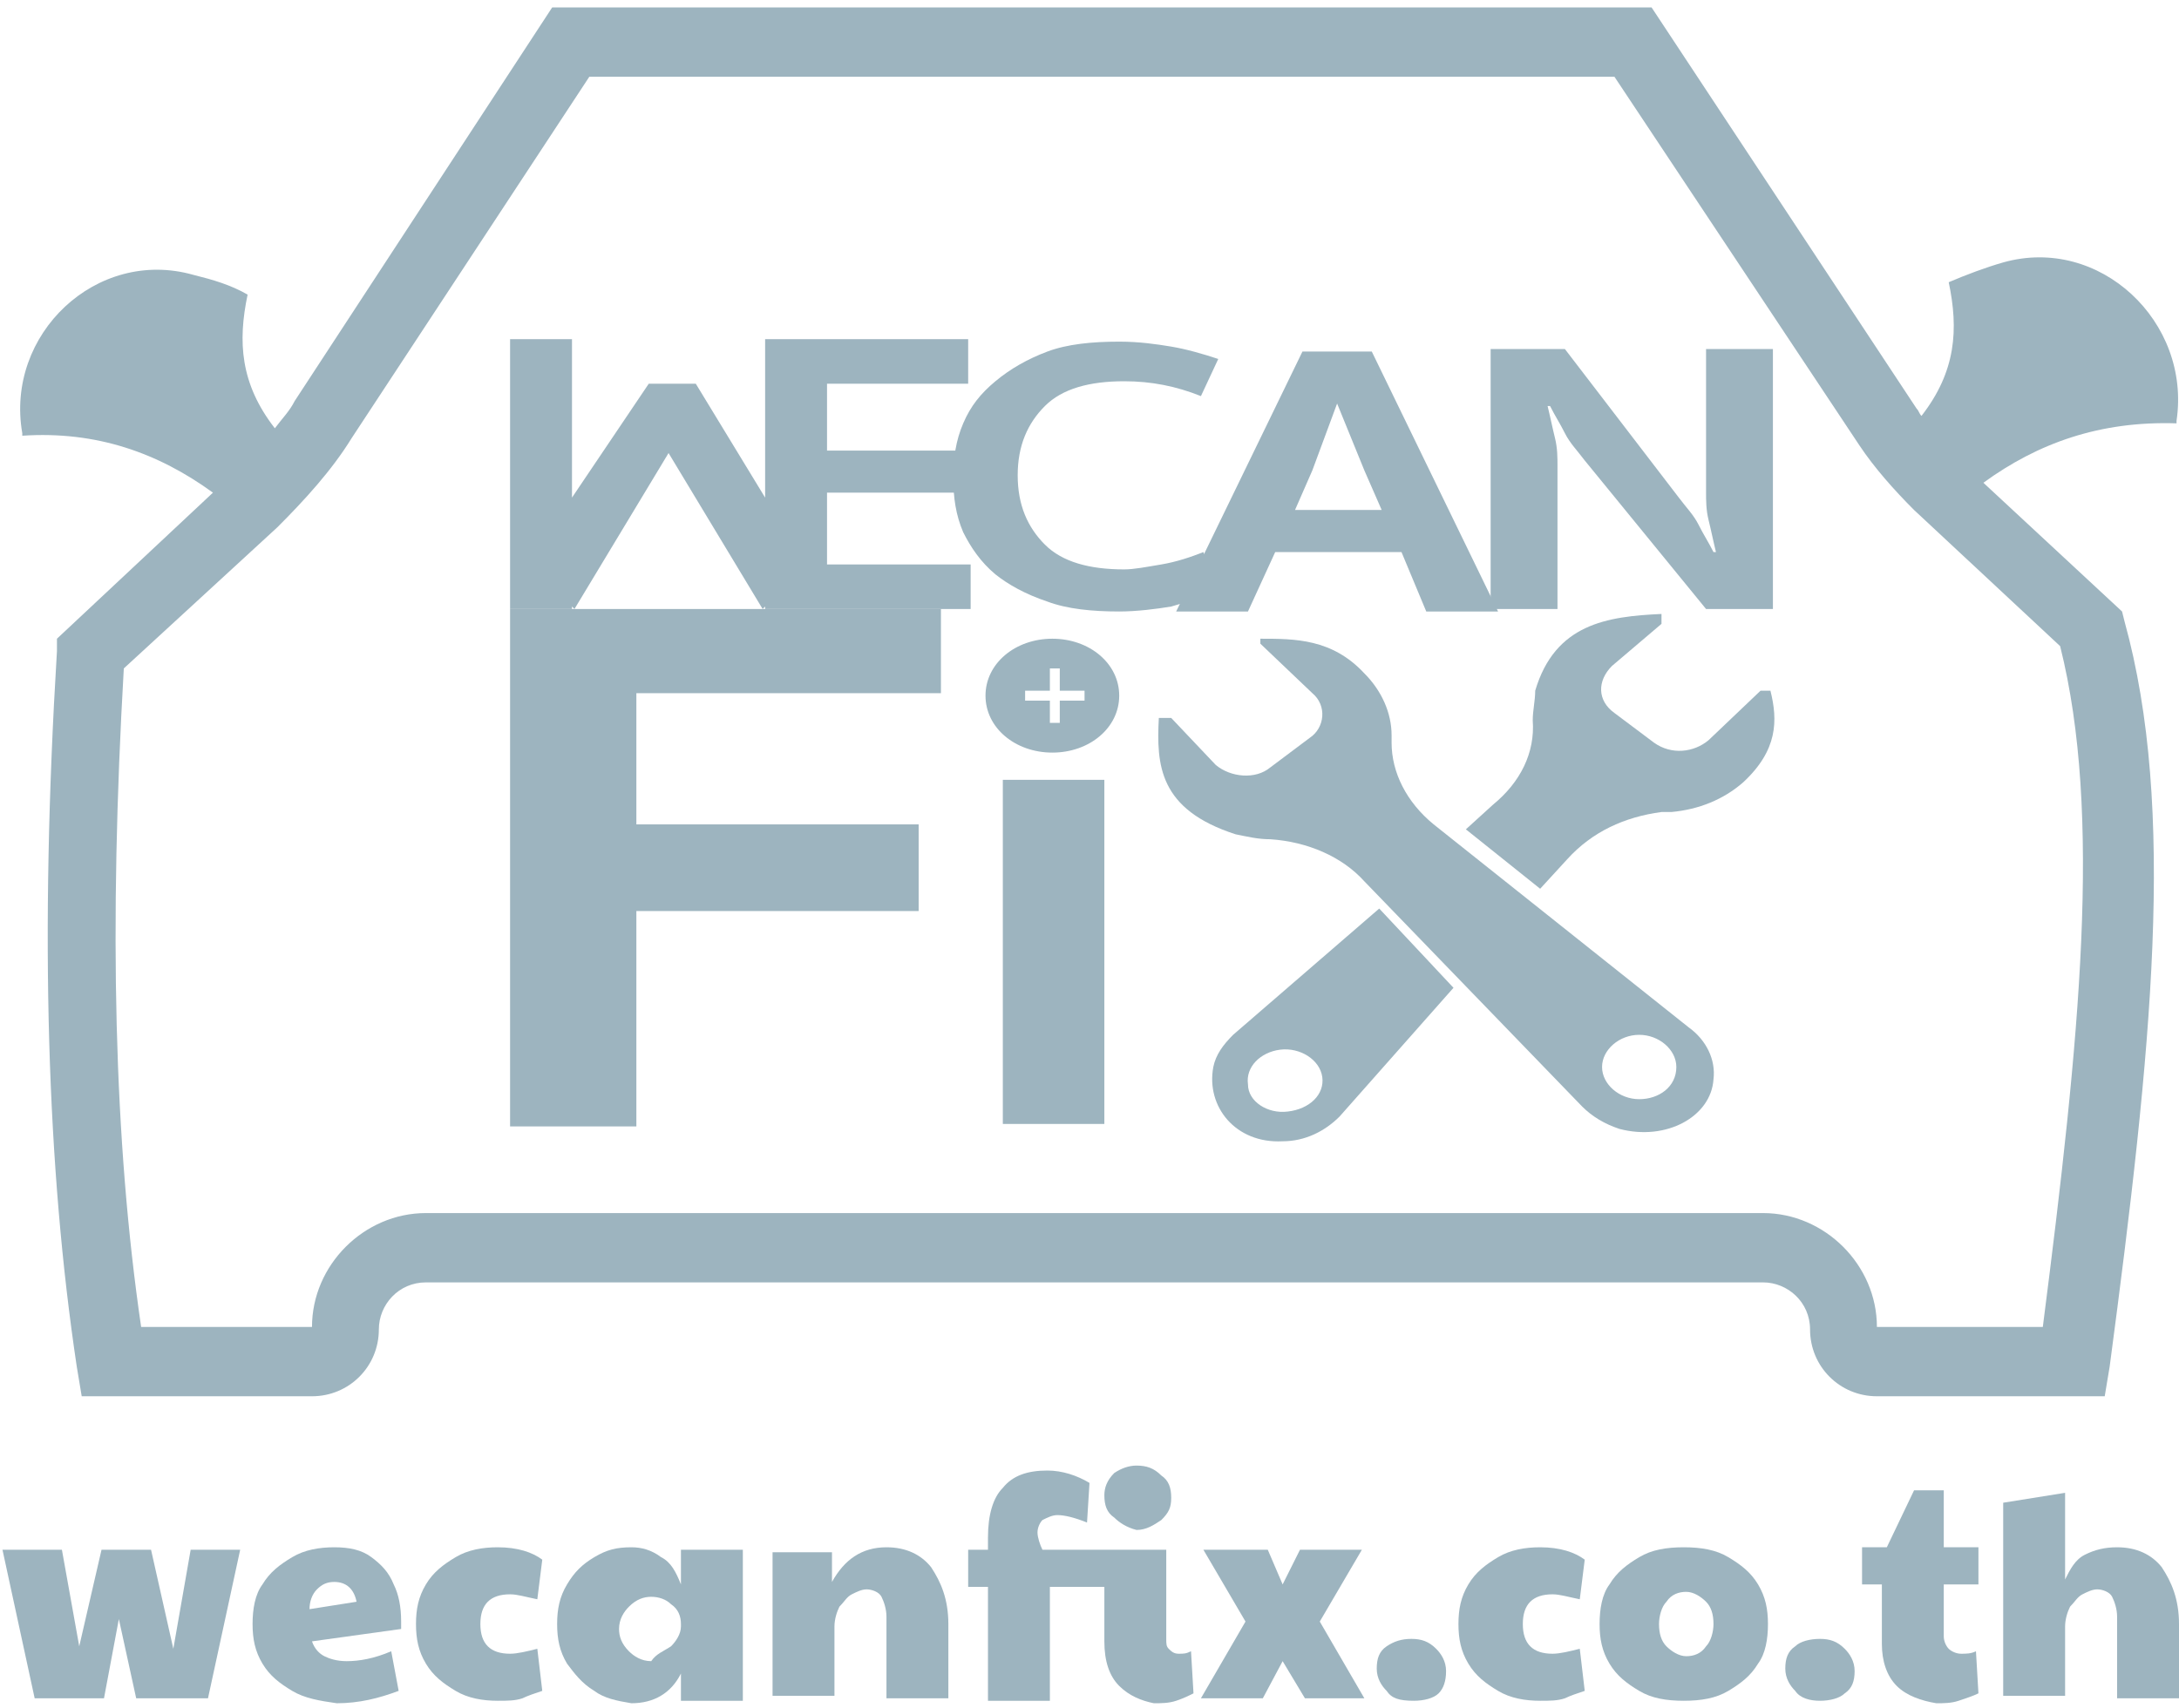
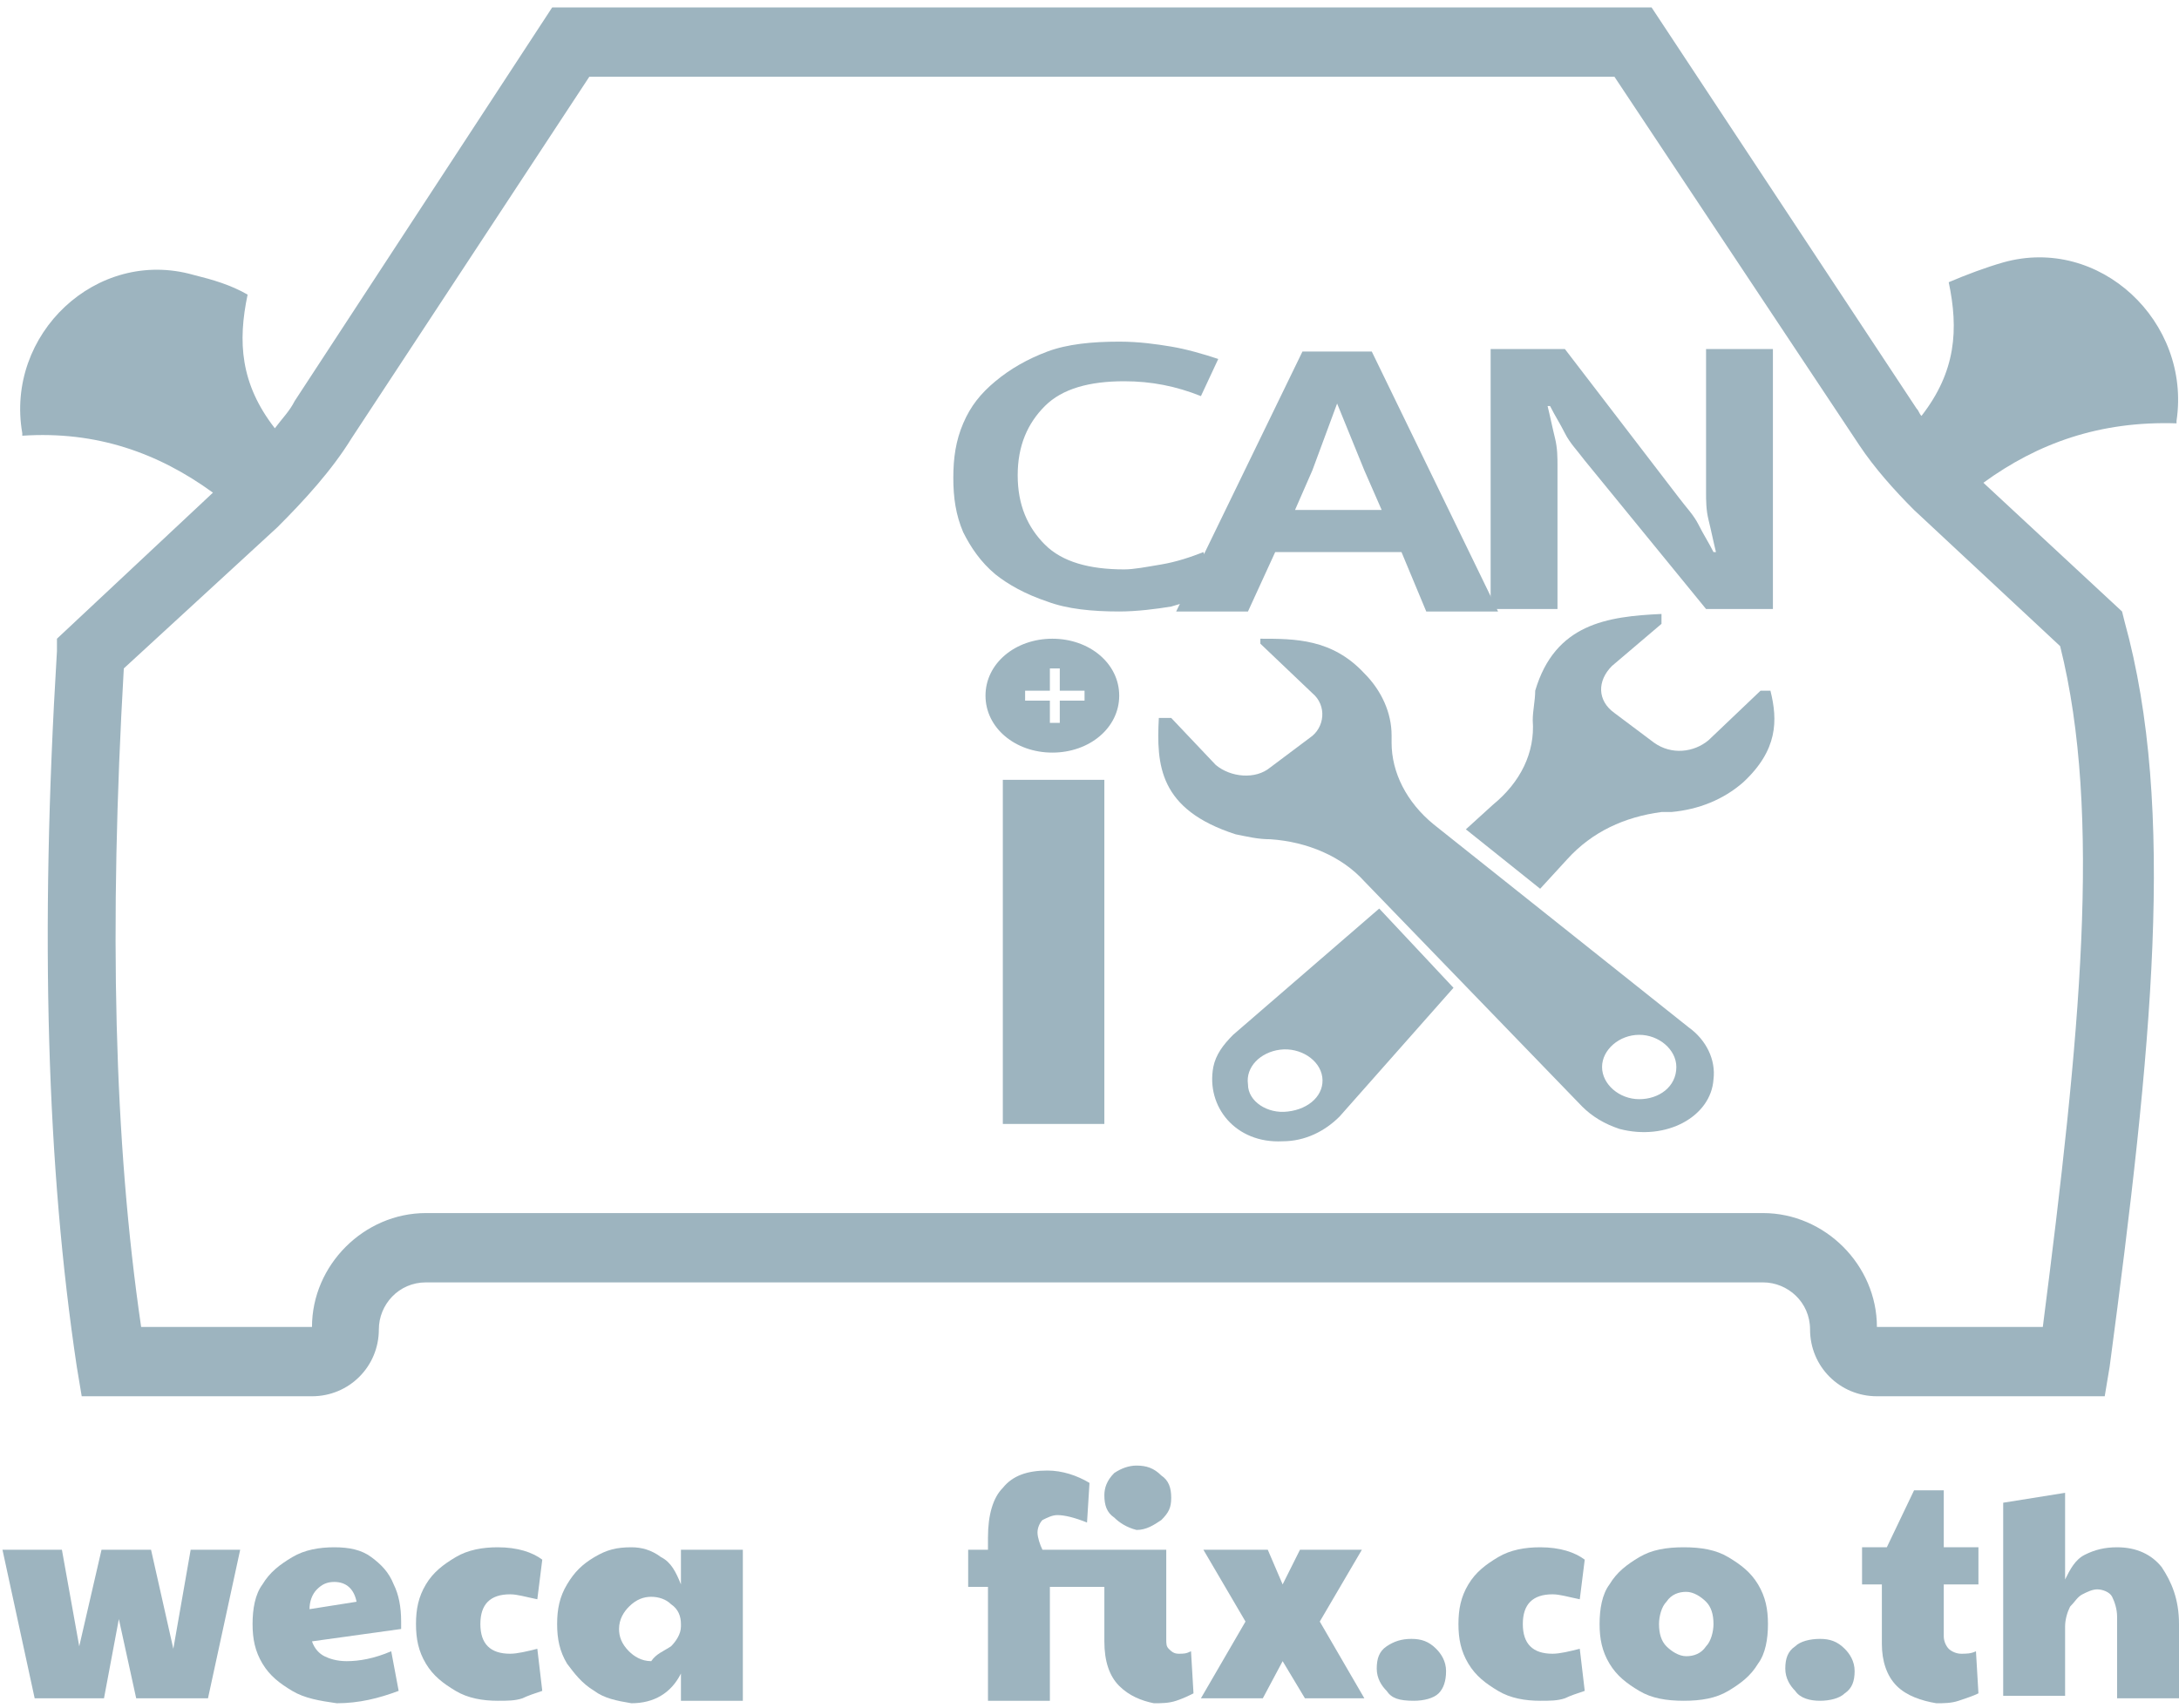
<svg xmlns="http://www.w3.org/2000/svg" width="88px" height="69px" viewBox="0 0 88 69" version="1.1">
  <title>WCF_grey-01</title>
  <desc>Created with Sketch.</desc>
  <g id="Page-1" stroke="none" stroke-width="1" fill="none" fill-rule="evenodd">
    <g id="WCF_grey-01" fill="#9DB4BF">
      <path d="M45.2,24.7 C44.1,24.7 43.1,24.6 42.3,24.3 C41.4,24 40.7,23.6 40.2,23.2 C39.6,22.7 39.2,22.1 38.9,21.5 C38.6,20.8 38.5,20.1 38.5,19.3 C38.5,18.5 38.6,17.8 38.9,17.1 C39.2,16.4 39.6,15.9 40.2,15.4 C40.8,14.9 41.5,14.5 42.3,14.2 C43.1,13.9 44.1,13.8 45.2,13.8 C46,13.8 46.7,13.9 47.3,14 C47.9,14.1 48.6,14.3 49.2,14.5 L48.5,16 C47.5,15.6 46.5,15.4 45.4,15.4 C44,15.4 42.9,15.7 42.2,16.4 C41.5,17.1 41.1,18 41.1,19.2 C41.1,20.4 41.5,21.3 42.2,22 C42.9,22.7 44,23 45.4,23 C45.8,23 46.3,22.9 46.9,22.8 C47.5,22.7 48.1,22.5 48.6,22.3 L49.2,23.9 C48.6,24.1 48,24.3 47.3,24.5 C46.7,24.6 45.9,24.7 45.2,24.7" id="Path" />
      <path d="M56.6,22.3 L51.5,22.3 L50.4,24.7 L47.5,24.7 L52.6,14.2 L55.4,14.2 L60.5,24.7 L57.6,24.7 L56.6,22.3 Z M52.3,20.6 L55.8,20.6 L55.1,19 L54,16.3 L53,19 L52.3,20.6 Z" id="Shape" fill-rule="nonzero" />
      <path d="M68.9,14.1 L71.6,14.1 L71.6,24.6 L68.9,24.6 L64,18.6 C63.7,18.2 63.4,17.9 63.2,17.5 C63,17.1 62.8,16.8 62.6,16.4 L62.5,16.4 C62.6,16.8 62.7,17.3 62.8,17.7 C62.9,18.1 62.9,18.5 62.9,18.8 L62.9,24.6 L60.2,24.6 L60.2,14.1 L63.2,14.1 L67.8,20.1 C68.1,20.5 68.4,20.8 68.6,21.2 C68.8,21.6 69,21.9 69.2,22.3 L69.3,22.3 C69.2,21.9 69.1,21.4 69,21 C68.9,20.6 68.9,20.2 68.9,19.9 L68.9,14.1 Z" id="Path" />
-       <polygon id="Path" points="33.4 22.8 33.4 19.9 38.7 19.9 38.7 18.2 33.4 18.2 33.4 15.5 39.1 15.5 39.1 13.7 33.4 13.7 33.2 13.7 30.9 13.7 30.9 20.1 28.1 15.5 26.2 15.5 23.1 20.1 23.1 13.7 20.6 13.7 20.6 24.6 23.1 24.6 23.1 24.5 23.2 24.6 27 18.3 30.8 24.6 30.9 24.5 30.9 24.6 33.2 24.6 33.2 24.6 39.2 24.6 39.2 22.8" />
-       <polygon id="Path" points="20.6 24.6 38 24.6 38 28 25.7 28 25.7 33.3 37.1 33.3 37.1 36.8 25.7 36.8 25.7 45.5 20.6 45.5" />
      <rect id="Rectangle" x="40.5" y="31.5" width="4.1" height="13.9" />
      <path d="M42.5,25.8 C41,25.8 39.8,26.8 39.8,28.1 C39.8,29.4 41,30.4 42.5,30.4 C44,30.4 45.2,29.4 45.2,28.1 C45.2,26.8 44,25.8 42.5,25.8 Z M43.8,28.3 L42.8,28.3 L42.8,29.2 L42.4,29.2 L42.4,28.3 L41.4,28.3 L41.4,27.9 L42.4,27.9 L42.4,27 L42.8,27 L42.8,27.9 L43.8,27.9 L43.8,28.3 Z" id="Shape" fill-rule="nonzero" />
      <path d="M68.2,41.5 L57.9,33.3 C56.8,32.4 56.2,31.2 56.2,30 C56.2,29.9 56.2,29.8 56.2,29.7 C56.2,28.8 55.8,27.9 55.1,27.2 C53.8,25.8 52.3,25.8 50.9,25.8 L50.9,26 L53,28 C53.6,28.5 53.5,29.4 52.9,29.8 L51.3,31 C50.7,31.5 49.7,31.4 49.1,30.9 L47.3,29 L46.8,29 C46.7,30.9 46.8,32.7 49.9,33.7 C50.4,33.8 50.8,33.9 51.3,33.9 C52.8,34 54.2,34.6 55.1,35.6 L63.9,44.7 C64.3,45.1 64.8,45.4 65.4,45.6 C67.3,46.1 69.1,45.1 69.2,43.6 C69.3,42.8 68.9,42 68.2,41.5 M66.2,44.4 C65.4,44.4 64.7,43.8 64.7,43.1 C64.7,42.4 65.4,41.8 66.2,41.8 C67,41.8 67.7,42.4 67.7,43.1 C67.7,43.9 67,44.4 66.2,44.4" id="Shape" fill-rule="nonzero" />
      <path d="M67.1,32.8 C67.2,32.8 67.4,32.8 67.5,32.8 C68.6,32.7 69.6,32.3 70.4,31.6 C71.8,30.3 71.8,29.1 71.5,27.9 L71.1,27.9 L69,29.9 C68.4,30.4 67.5,30.5 66.8,30 L65.2,28.8 C64.5,28.3 64.5,27.5 65.1,26.9 L67.1,25.2 L67.1,24.8 C64.9,24.9 62.8,25.2 62,27.9 C62,28.3 61.9,28.7 61.9,29.1 C62,30.4 61.4,31.6 60.3,32.5 L59.2,33.5 L62.2,35.9 L63.3,34.7 C64.3,33.6 65.6,33 67.1,32.8" id="Path" />
      <path d="M49.8,41.8 C49.4,42.2 49.1,42.6 49,43.1 C48.7,44.7 49.9,46.2 51.8,46.1 C52.7,46.1 53.5,45.7 54.1,45.1 L58.7,39.9 L55.7,36.7 L49.8,41.8 Z M52,44.9 C51.2,45 50.4,44.5 50.4,43.8 C50.3,43.1 50.9,42.5 51.7,42.4 C52.5,42.3 53.3,42.8 53.4,43.5 C53.5,44.2 52.9,44.8 52,44.9 Z" id="Shape" fill-rule="nonzero" />
      <path d="M80.9,10.6 C80.2,10.8 79.4,11.1 78.7,11.4 C79.1,13.3 79,15 77.6,16.8 C77.5,16.7 77.5,16.6 77.4,16.5 L66.7,0.3 L22.3,0.3 L11.9,16.2 C11.7,16.6 11.4,16.9 11.1,17.3 C9.7,15.5 9.6,13.8 10,11.9 C9.3,11.5 8.6,11.3 7.8,11.1 C3.9,10 0.2,13.5 0.9,17.5 C0.9,17.5 0.9,17.5 0.9,17.6 C3.9,17.4 6.4,18.3 8.6,19.9 L2.3,25.8 L2.3,26.3 C1.6,37.8 1.9,47.2 3.1,55.2 L3.3,56.4 L12.6,56.4 C14.1,56.4 15.3,55.2 15.3,53.7 C15.3,52.7 16.1,51.8 17.2,51.8 L71.2,51.8 C72.2,51.8 73.1,52.6 73.1,53.7 C73.1,55.2 74.3,56.4 75.8,56.4 L85,56.4 L85.2,55.2 C86.9,42.4 87.9,32.7 85.8,25.1 L85.7,24.7 L80.1,19.5 C82.3,17.9 84.8,17 87.9,17.1 C87.9,17.1 87.9,17.1 87.9,17 C88.5,13 84.8,9.5 80.9,10.6 Z M82.5,53.6 L75.8,53.6 C75.8,51.1 73.7,49 71.2,49 L17.2,49 C14.7,49 12.6,51.1 12.6,53.6 L5.7,53.6 C4.6,46.1 4.4,37.4 5,27 L11.2,21.3 C12.3,20.2 13.4,19 14.2,17.7 L23.8,3.1 L65.2,3.1 L75.1,18 C75.7,18.9 76.5,19.8 77.3,20.6 L83.2,26.1 C84.9,32.9 84,41.9 82.5,53.6 Z" id="Shape" fill-rule="nonzero" />
      <polygon id="Path" points="7.7 62.6 7 66.6 6.1 62.6 4.1 62.6 3.2 66.5 2.5 62.6 0.1 62.6 1.4 68.6 4.2 68.6 4.8 65.4 5.5 68.6 8.4 68.6 9.7 62.6" />
      <path d="M11.8,68.3 C11.3,68 10.9,67.7 10.6,67.2 C10.3,66.7 10.2,66.2 10.2,65.6 C10.2,65 10.3,64.4 10.6,64 C10.9,63.5 11.3,63.2 11.8,62.9 C12.3,62.6 12.9,62.5 13.5,62.5 C14.1,62.5 14.6,62.6 15,62.9 C15.4,63.2 15.7,63.5 15.9,64 C16.1,64.4 16.2,64.9 16.2,65.5 C16.2,65.6 16.2,65.7 16.2,65.8 L12.6,66.3 C12.7,66.6 12.9,66.8 13.1,66.9 C13.3,67 13.6,67.1 14,67.1 C14.5,67.1 15.1,67 15.8,66.7 L16.1,68.3 C15.3,68.6 14.5,68.8 13.6,68.8 C12.9,68.7 12.3,68.6 11.8,68.3 Z M14.4,64.7 C14.3,64.2 14,63.9 13.5,63.9 C13.2,63.9 13,64 12.8,64.2 C12.6,64.4 12.5,64.7 12.5,65 L14.4,64.7 Z" id="Shape" fill-rule="nonzero" />
      <path d="M18.4,68.3 C17.9,68 17.5,67.7 17.2,67.2 C16.9,66.7 16.8,66.2 16.8,65.6 C16.8,65 16.9,64.5 17.2,64 C17.5,63.5 17.9,63.2 18.4,62.9 C18.9,62.6 19.5,62.5 20.1,62.5 C20.9,62.5 21.5,62.7 21.9,63 L21.7,64.6 C21.2,64.5 20.9,64.4 20.6,64.4 C20.2,64.4 19.9,64.5 19.7,64.7 C19.5,64.9 19.4,65.2 19.4,65.6 C19.4,66 19.5,66.3 19.7,66.5 C19.9,66.7 20.2,66.8 20.6,66.8 C20.9,66.8 21.3,66.7 21.7,66.6 L21.9,68.3 C21.6,68.4 21.3,68.5 21.1,68.6 C20.8,68.7 20.5,68.7 20.1,68.7 C19.5,68.7 18.9,68.6 18.4,68.3" id="Path" />
      <path d="M24,68.3 C23.5,68 23.2,67.6 22.9,67.2 C22.6,66.7 22.5,66.2 22.5,65.6 C22.5,65 22.6,64.5 22.9,64 C23.2,63.5 23.5,63.2 24,62.9 C24.5,62.6 24.9,62.5 25.5,62.5 C25.9,62.5 26.3,62.6 26.7,62.9 C27.1,63.1 27.3,63.5 27.5,64 L27.5,62.6 L30,62.6 L30,68.7 L27.5,68.7 L27.5,67.6 C27.1,68.4 26.4,68.8 25.5,68.8 C24.9,68.7 24.4,68.6 24,68.3 M27.1,66.5 C27.3,66.3 27.5,66 27.5,65.7 L27.5,65.6 C27.5,65.3 27.4,65 27.1,64.8 C26.9,64.6 26.6,64.5 26.3,64.5 C26,64.5 25.7,64.6 25.4,64.9 C25.2,65.1 25,65.4 25,65.8 C25,66.1 25.1,66.4 25.4,66.7 C25.6,66.9 25.9,67.1 26.3,67.1 C26.5,66.8 26.8,66.7 27.1,66.5" id="Shape" fill-rule="nonzero" />
-       <path d="M31.2,62.7 L33.6,62.7 L33.6,63.9 C34.1,63 34.8,62.5 35.8,62.5 C36.6,62.5 37.2,62.8 37.6,63.3 C38,63.9 38.3,64.6 38.3,65.6 L38.3,68.6 L35.8,68.6 L35.8,65.3 C35.8,65 35.7,64.7 35.6,64.5 C35.5,64.3 35.2,64.2 35,64.2 C34.8,64.2 34.6,64.3 34.4,64.4 C34.2,64.5 34.1,64.7 33.9,64.9 C33.8,65.1 33.7,65.4 33.7,65.7 L33.7,68.5 L31.2,68.5 C31.2,68.5 31.2,62.7 31.2,62.7 Z" id="Path" />
      <path d="M45.2,68.1 C44.8,67.7 44.6,67.1 44.6,66.3 L44.6,64.1 L42.4,64.1 L42.4,68.7 L39.9,68.7 L39.9,64.1 L39.1,64.1 L39.1,62.6 L39.9,62.6 L39.9,62.1 C39.9,61.2 40.1,60.5 40.5,60.1 C40.9,59.6 41.5,59.4 42.3,59.4 C42.9,59.4 43.5,59.6 44,59.9 L43.9,61.5 C43.4,61.3 43,61.2 42.7,61.2 C42.5,61.2 42.3,61.3 42.1,61.4 C42,61.5 41.9,61.7 41.9,61.9 C41.9,62.1 42,62.4 42.1,62.6 L47.1,62.6 L47.1,66.2 C47.1,66.4 47.1,66.5 47.2,66.6 C47.3,66.7 47.4,66.8 47.6,66.8 C47.8,66.8 47.9,66.8 48.1,66.7 L48.2,68.4 C48,68.5 47.8,68.6 47.5,68.7 C47.2,68.8 46.9,68.8 46.6,68.8 C46.1,68.7 45.6,68.5 45.2,68.1 M45,61.3 C44.7,61.1 44.6,60.8 44.6,60.4 C44.6,60.1 44.7,59.8 45,59.5 C45.3,59.3 45.6,59.2 45.9,59.2 C46.3,59.2 46.6,59.3 46.9,59.6 C47.2,59.8 47.3,60.1 47.3,60.5 C47.3,60.9 47.2,61.1 46.9,61.4 C46.6,61.6 46.3,61.8 45.9,61.8 C45.5,61.7 45.2,61.5 45,61.3" id="Shape" fill-rule="nonzero" />
      <polygon id="Path" points="50.3 65.5 48.6 62.6 51.2 62.6 51.8 64 52.5 62.6 55 62.6 53.3 65.5 55.1 68.6 52.7 68.6 51.8 67.1 51 68.6 48.5 68.6" />
      <path d="M56,68.3 C55.8,68.1 55.6,67.8 55.6,67.4 C55.6,67 55.7,66.7 56,66.5 C56.3,66.3 56.6,66.2 57,66.2 C57.4,66.2 57.7,66.3 58,66.6 C58.2,66.8 58.4,67.1 58.4,67.5 C58.4,67.9 58.3,68.2 58.1,68.4 C57.9,68.6 57.5,68.7 57.1,68.7 C56.5,68.7 56.2,68.6 56,68.3" id="Path" />
      <path d="M60.5,68.3 C60,68 59.6,67.7 59.3,67.2 C59,66.7 58.9,66.2 58.9,65.6 C58.9,65 59,64.5 59.3,64 C59.6,63.5 60,63.2 60.5,62.9 C61,62.6 61.6,62.5 62.2,62.5 C63,62.5 63.6,62.7 64,63 L63.8,64.6 C63.3,64.5 63,64.4 62.7,64.4 C62.3,64.4 62,64.5 61.8,64.7 C61.6,64.9 61.5,65.2 61.5,65.6 C61.5,66 61.6,66.3 61.8,66.5 C62,66.7 62.3,66.8 62.7,66.8 C63,66.8 63.4,66.7 63.8,66.6 L64,68.3 C63.7,68.4 63.4,68.5 63.2,68.6 C62.9,68.7 62.6,68.7 62.2,68.7 C61.6,68.7 61,68.6 60.5,68.3" id="Path" />
      <path d="M66.2,68.3 C65.7,68 65.3,67.7 65,67.2 C64.7,66.7 64.6,66.2 64.6,65.6 C64.6,65 64.7,64.4 65,64 C65.3,63.5 65.7,63.2 66.2,62.9 C66.7,62.6 67.3,62.5 68,62.5 C68.7,62.5 69.3,62.6 69.8,62.9 C70.3,63.2 70.7,63.5 71,64 C71.3,64.5 71.4,65 71.4,65.6 C71.4,66.2 71.3,66.8 71,67.2 C70.7,67.7 70.3,68 69.8,68.3 C69.3,68.6 68.7,68.7 68,68.7 C67.3,68.7 66.7,68.6 66.2,68.3 M68.9,66.5 C69.1,66.3 69.2,65.9 69.2,65.6 C69.2,65.2 69.1,64.9 68.9,64.7 C68.7,64.5 68.4,64.3 68.1,64.3 C67.8,64.3 67.5,64.4 67.3,64.7 C67.1,64.9 67,65.3 67,65.6 C67,66 67.1,66.3 67.3,66.5 C67.5,66.7 67.8,66.9 68.1,66.9 C68.4,66.9 68.7,66.8 68.9,66.5" id="Shape" fill-rule="nonzero" />
      <path d="M72.5,68.3 C72.3,68.1 72.1,67.8 72.1,67.4 C72.1,67 72.2,66.7 72.5,66.5 C72.7,66.3 73.1,66.2 73.5,66.2 C73.9,66.2 74.2,66.3 74.5,66.6 C74.7,66.8 74.9,67.1 74.9,67.5 C74.9,67.9 74.8,68.2 74.5,68.4 C74.3,68.6 73.9,68.7 73.5,68.7 C73.1,68.7 72.7,68.6 72.5,68.3" id="Path" />
      <path d="M76.6,68.1 C76.2,67.7 76,67.1 76,66.4 L76,64 L75.2,64 L75.2,62.5 L76.2,62.5 L77.3,60.2 L78.5,60.2 L78.5,62.5 L79.9,62.5 L79.9,64 L78.5,64 L78.5,66.1 C78.5,66.3 78.6,66.5 78.7,66.6 C78.8,66.7 79,66.8 79.2,66.8 C79.4,66.8 79.6,66.8 79.8,66.7 L79.9,68.4 C79.7,68.5 79.4,68.6 79.1,68.7 C78.8,68.8 78.5,68.8 78.2,68.8 C77.6,68.7 77,68.5 76.6,68.1" id="Path" />
      <path d="M80.9,60.7 L83.4,60.3 L83.4,63.8 C83.6,63.4 83.8,63 84.2,62.8 C84.6,62.6 85,62.5 85.5,62.5 C86.3,62.5 86.9,62.8 87.3,63.3 C87.7,63.9 88,64.6 88,65.6 L88,68.6 L85.5,68.6 L85.5,65.3 C85.5,65 85.4,64.7 85.3,64.5 C85.2,64.3 84.9,64.2 84.7,64.2 C84.5,64.2 84.3,64.3 84.1,64.4 C83.9,64.5 83.8,64.7 83.6,64.9 C83.5,65.1 83.4,65.4 83.4,65.7 L83.4,68.5 L80.9,68.5 L80.9,60.7 Z" id="Path" />
    </g>
  </g>
</svg>